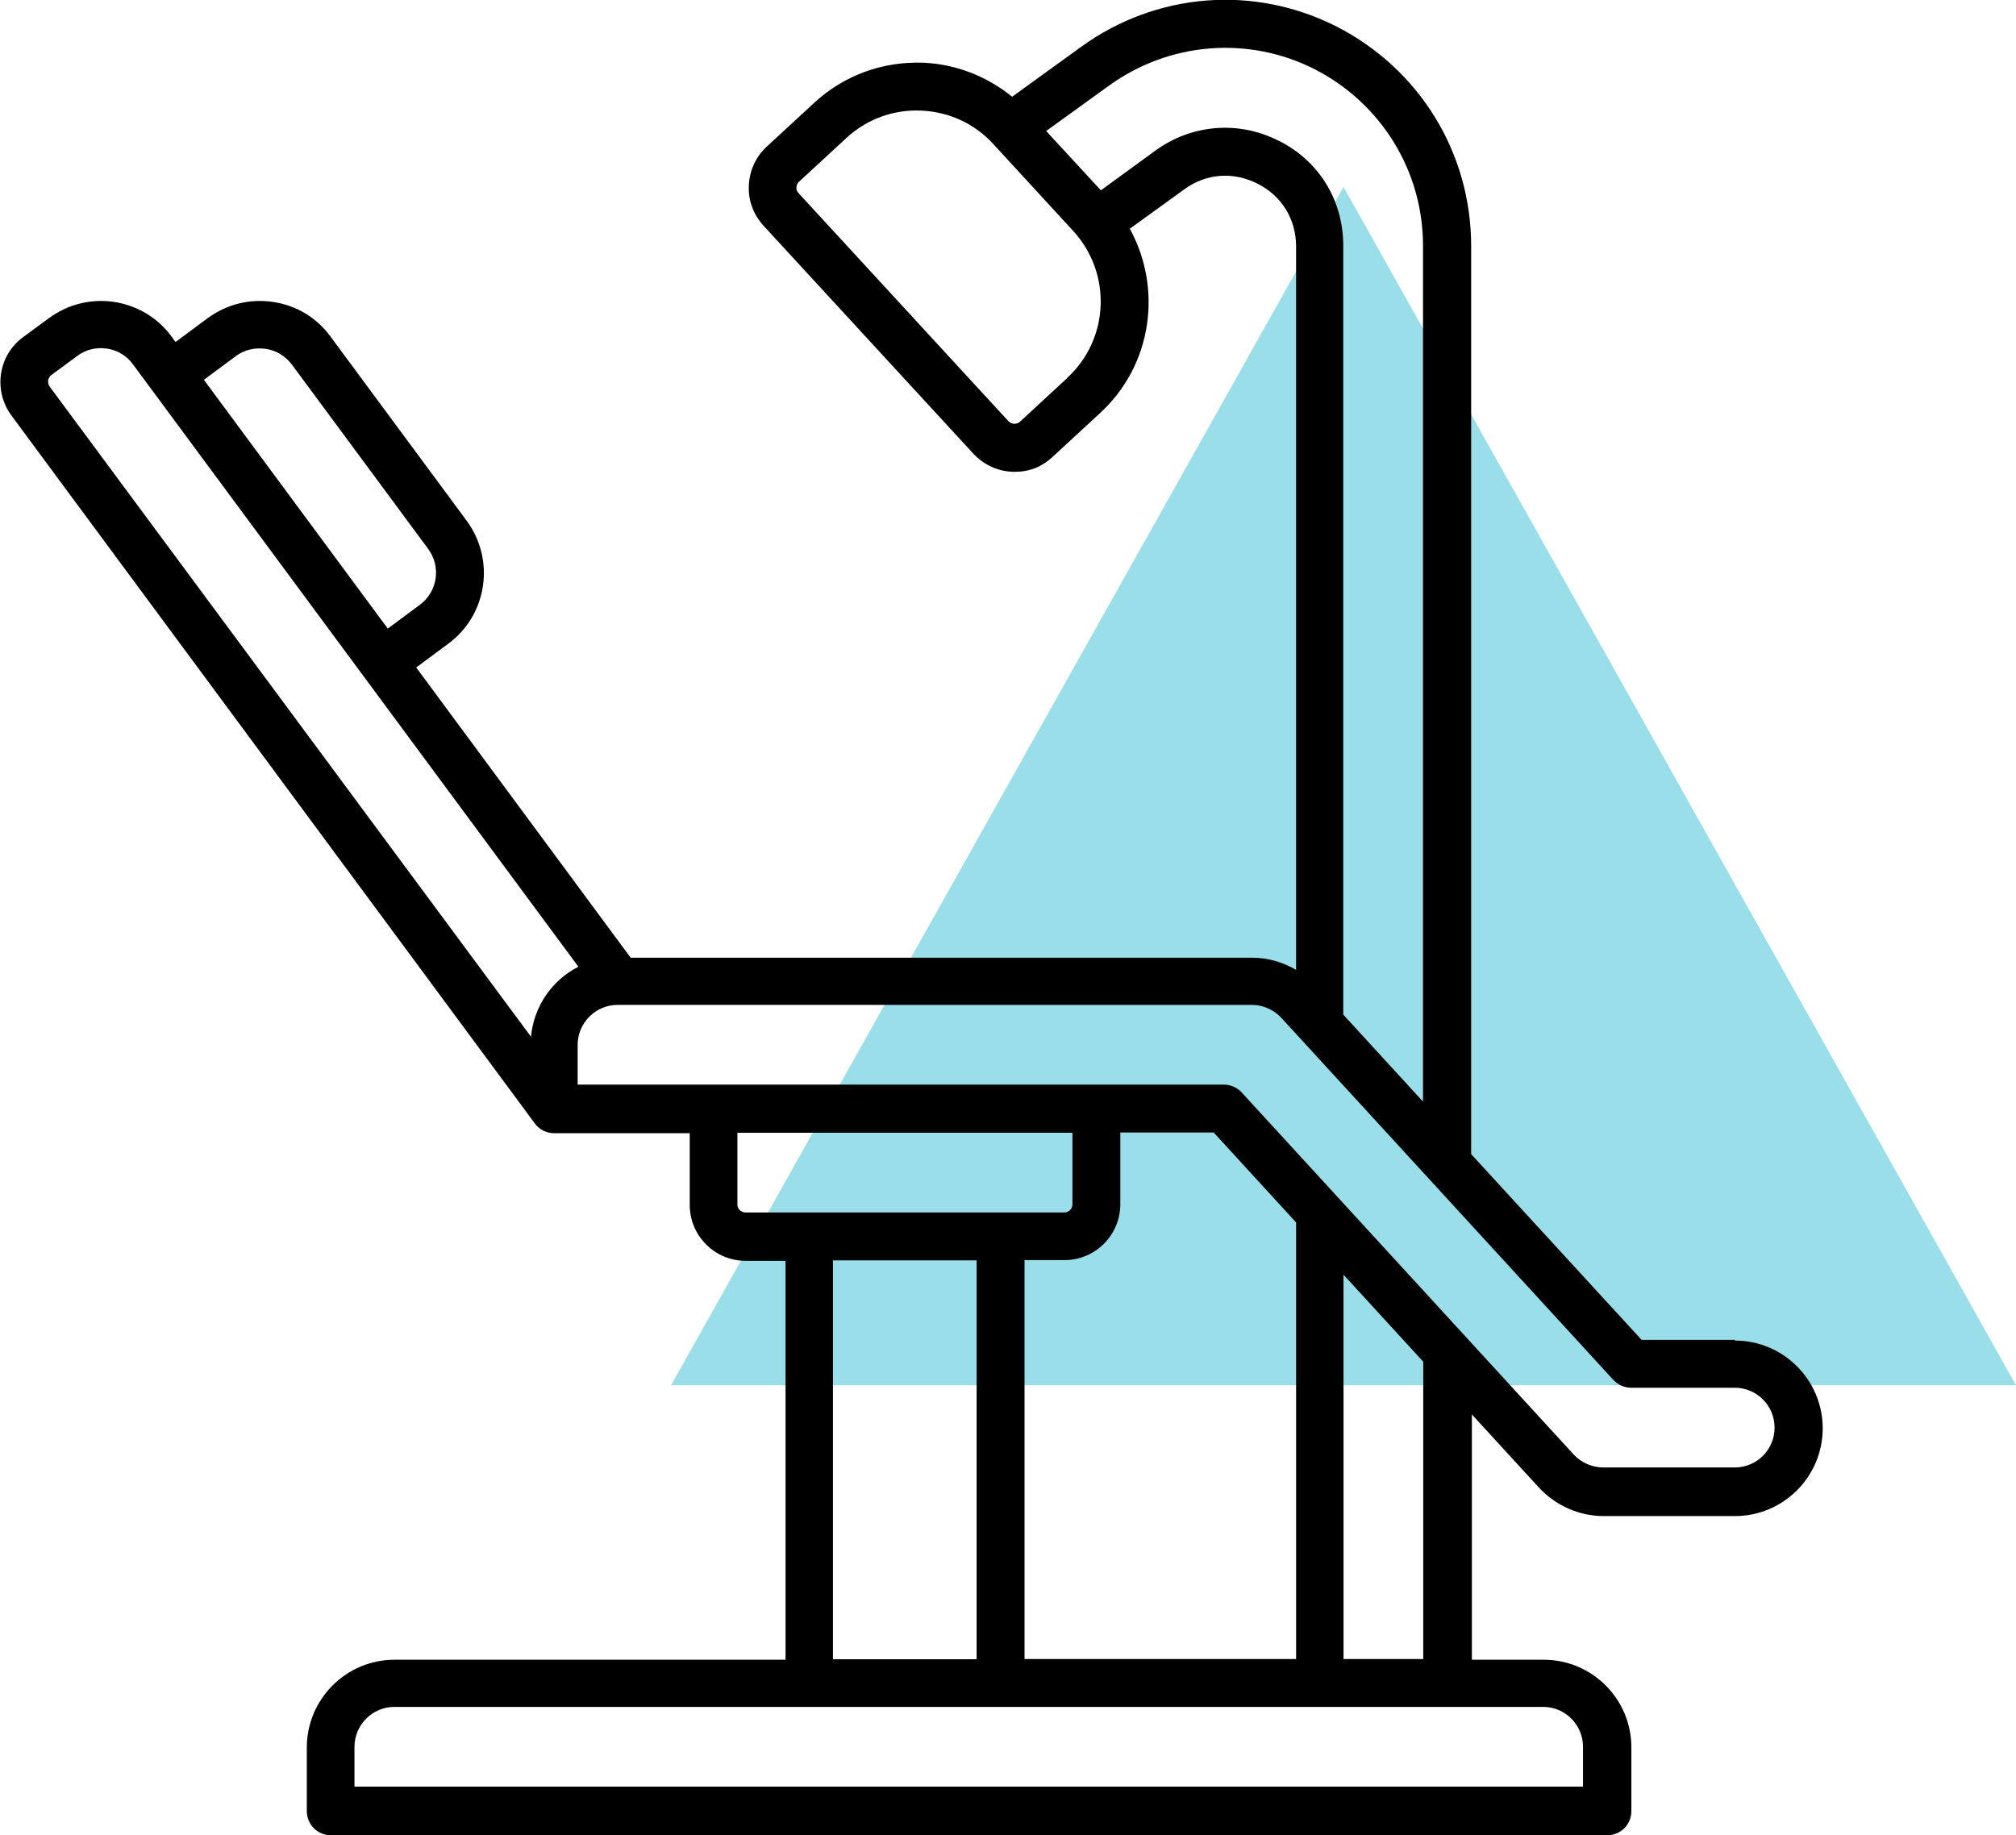
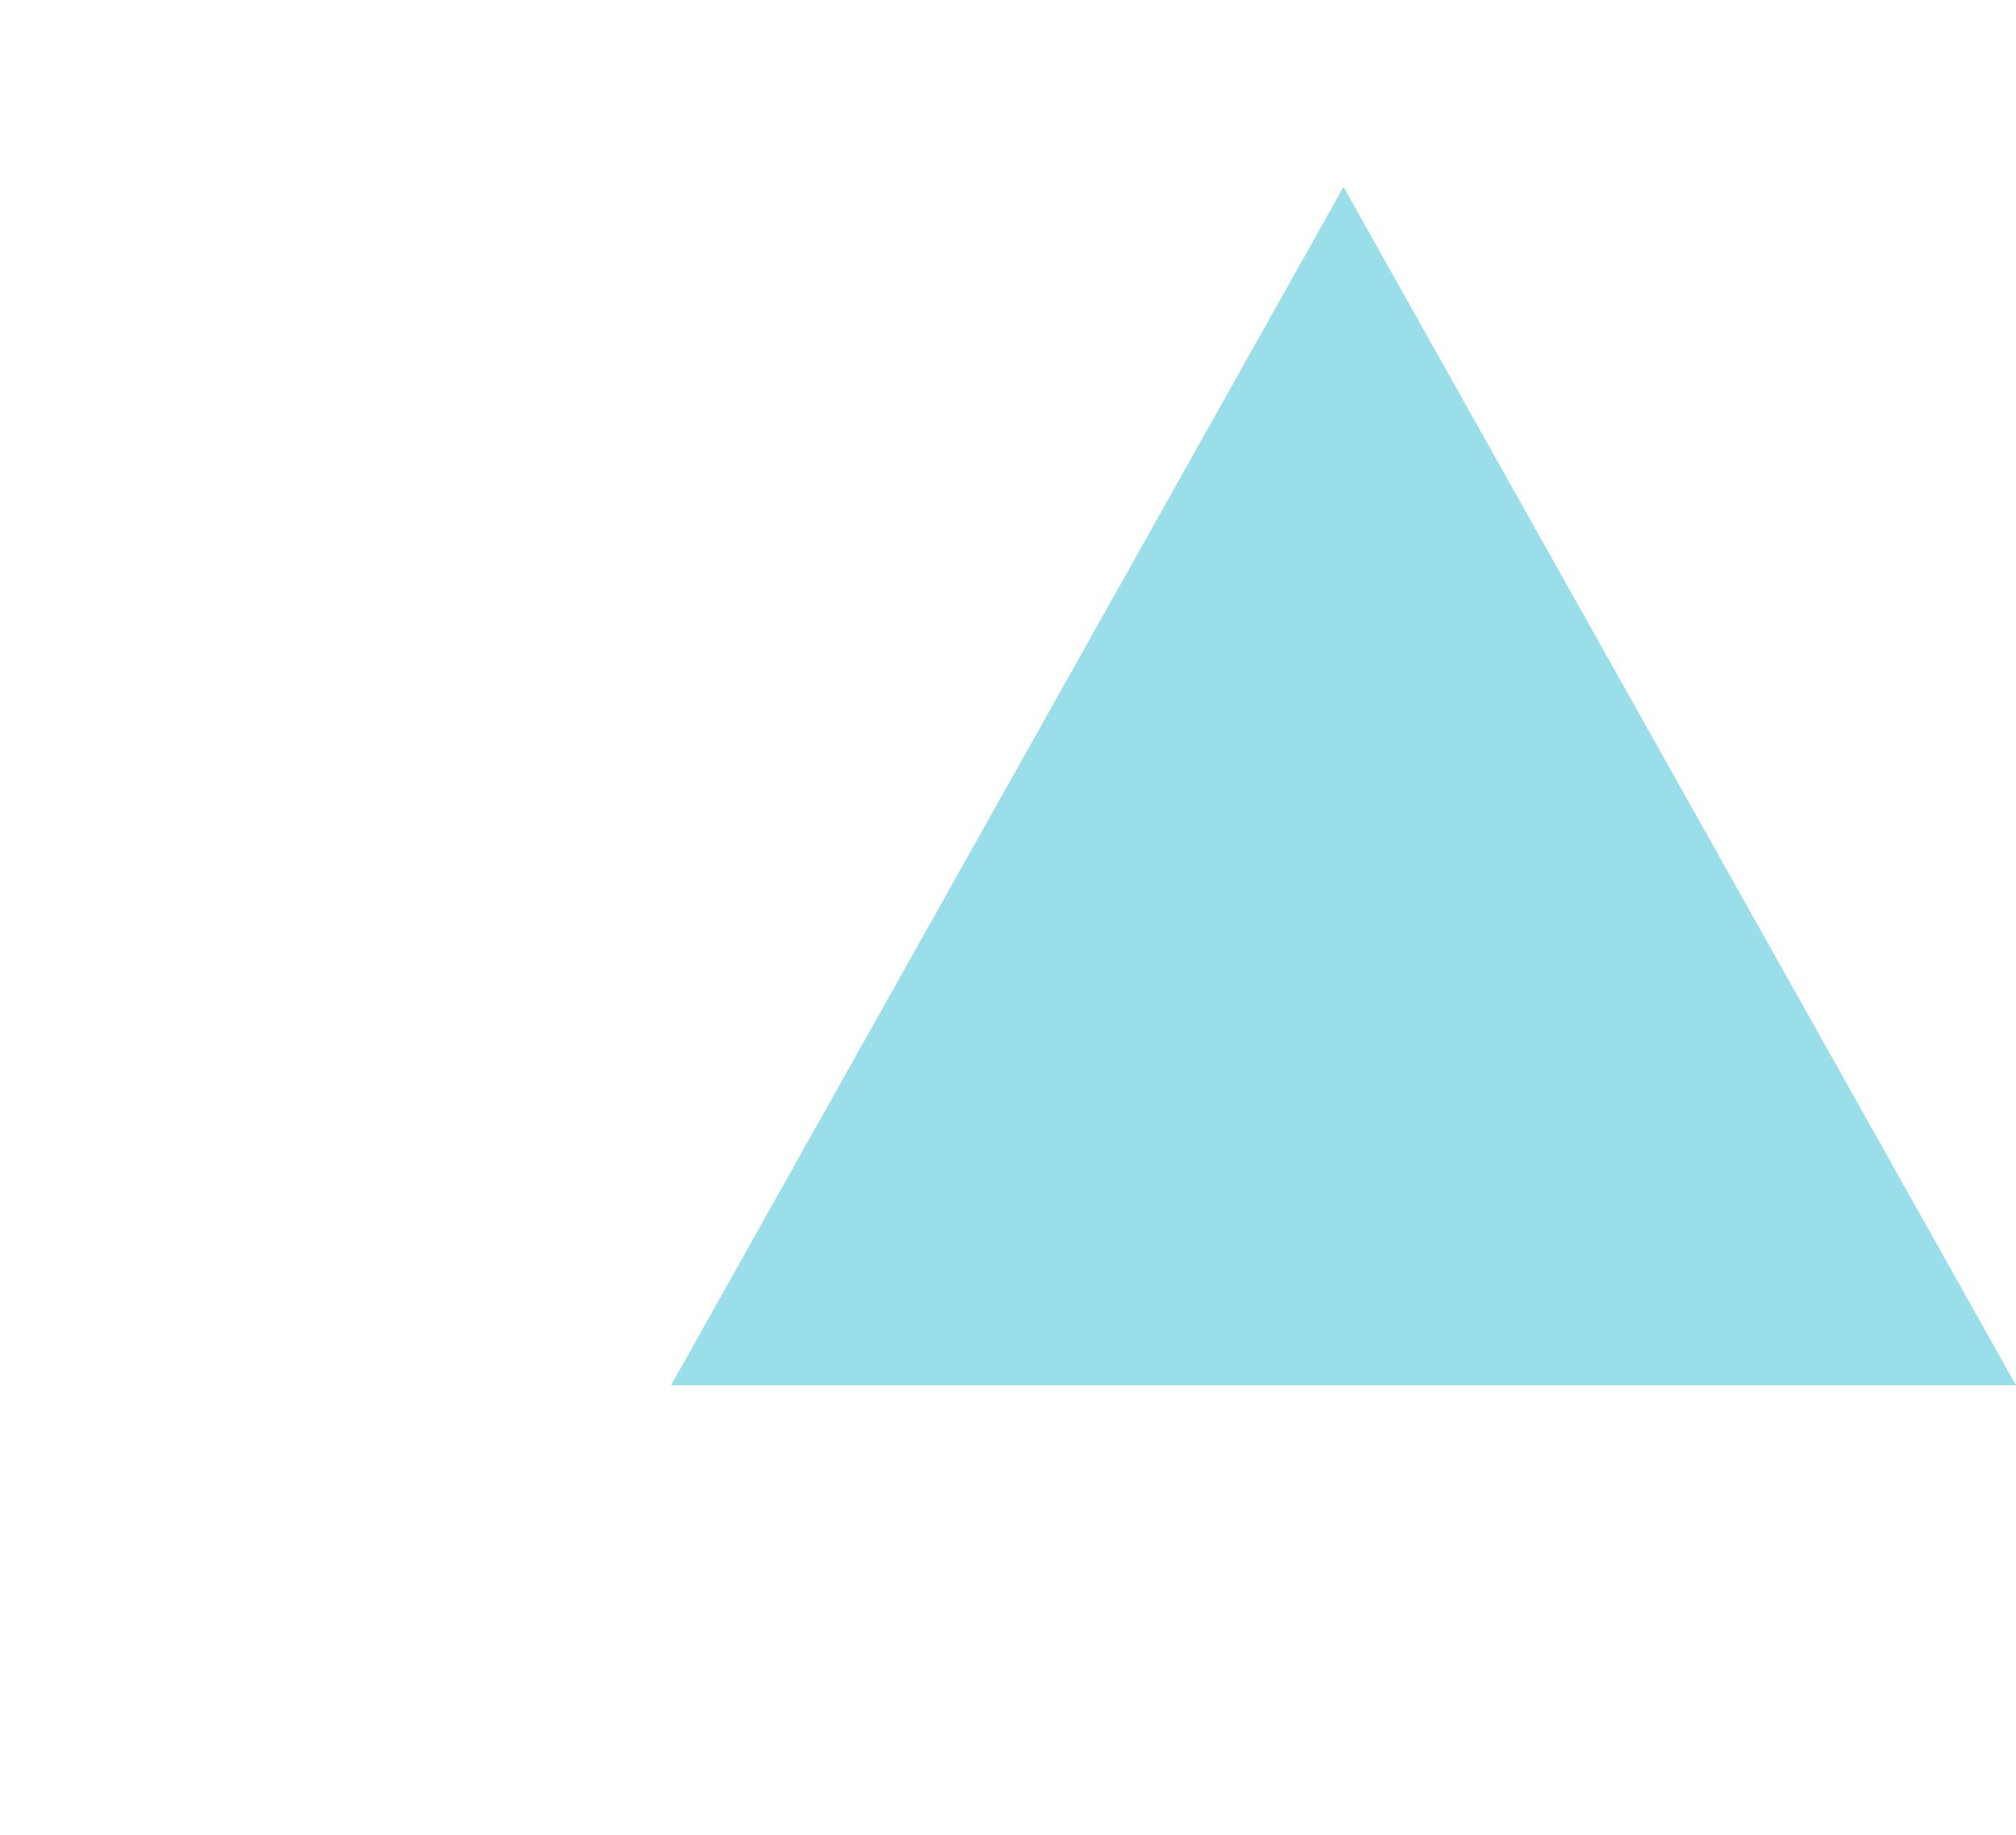
<svg xmlns="http://www.w3.org/2000/svg" id="Layer_2" data-name="Layer 2" viewBox="0 0 82.92 75.49">
  <defs>
    <style>
      .cls-1 {
        fill: #99dee9;
      }
    </style>
  </defs>
  <g id="Layer_1-2" data-name="Layer 1">
    <polygon class="cls-1" points="82.92 56.99 27.6 56.99 55.26 7.69 82.92 56.99" />
-     <path d="M71.34,55.12h-3.82l-7.01-7.64V10.12c0-3.82-2.11-7.27-5.52-9.02-3.41-1.74-7.45-1.41-10.54.84l-2.82,2.04c-1.04-.84-2.3-1.34-3.65-1.4-1.67-.06-3.25.51-4.48,1.64l-1.96,1.81c-.45.41-.71.98-.74,1.6s.19,1.2.6,1.65l8.64,9.39c.46.49,1.07.74,1.69.74s1.11-.2,1.55-.6l1.96-1.81c2.16-1.98,2.58-5.13,1.23-7.59l2.24-1.62c.9-.66,2.02-.74,3.02-.23.99.5,1.58,1.46,1.58,2.58v29.76c-.55-.32-1.16-.5-1.8-.5h-25.57l-8.82-11.94,1.32-.98c1.6-1.18,1.94-3.44.76-5.05l-5.61-7.59c-.57-.78-1.41-1.28-2.37-1.42s-1.9.1-2.68.67l-1.32.98-.16-.22c-.57-.78-1.41-1.28-2.37-1.43-.96-.14-1.9.1-2.68.67l-1.06.78c-1.01.74-1.24,2.17-.49,3.21l21.54,29.14c.18.25.48.4.79.4h5.58v2.95c0,1.27,1.03,2.3,2.3,2.3h1.64v16.41h-16.08c-1.99,0-3.61,1.62-3.61,3.61v2.62c0,.55.44.99.99.99h52.5c.55,0,.99-.44.99-.99v-2.62c0-2-1.62-3.61-3.61-3.61h-2.95v-10.09l2.76,3.01c.69.74,1.65,1.17,2.66,1.17h5.4c1.99,0,3.61-1.62,3.61-3.61s-1.62-3.61-3.61-3.61h.01ZM43.91,15.54l-1.96,1.81c-.13.12-.34.11-.47-.02l-8.64-9.39c-.08-.09-.09-.18-.08-.24,0-.05.02-.15.1-.22l1.96-1.81c.84-.77,1.92-1.17,3.07-1.12,1.14.05,2.19.53,2.96,1.37l3.3,3.59c1.59,1.74,1.48,4.44-.25,6.03h0ZM52.61,5.8c-1.65-.85-3.59-.69-5.08.39l-2.25,1.64-2.25-2.44,2.56-1.85c2.49-1.81,5.75-2.08,8.49-.69,2.74,1.41,4.45,4.19,4.45,7.26v35.21l-3.28-3.58V10.12c0-1.88-.99-3.49-2.65-4.33h0ZM8.38,15.63l1.32-.98c.35-.26.78-.36,1.22-.3.43.06.81.29,1.08.64l5.61,7.59c.54.73.39,1.76-.34,2.3l-1.32.98-7.56-10.23ZM1.98,15.64s.03-.14.13-.21l1.06-.78c.35-.27.78-.37,1.22-.31.43.06.82.29,1.08.65l18.32,24.78c-1.08.55-1.83,1.62-1.95,2.88L2.04,15.9c-.07-.1-.06-.2-.06-.25h0ZM42.14,68.25v-16.41h1.64c1.27,0,2.3-1.03,2.3-2.3v-2.95h3.84l3.39,3.7v17.96h-11.16ZM30.33,49.55v-2.95h13.78v2.95c0,.18-.15.33-.33.33h-13.12c-.18,0-.33-.15-.33-.33h0ZM34.26,51.85h5.91v16.41h-5.91v-16.41ZM65.11,71.86v1.64H14.58v-1.64c0-.9.74-1.64,1.64-1.64h47.25c.9,0,1.64.73,1.64,1.64h0ZM58.54,68.25h-3.28v-15.81l3.28,3.58v12.24ZM71.34,60.37h-5.4c-.46,0-.9-.2-1.21-.53l-13.66-14.9c-.19-.2-.45-.32-.73-.32h-26.58v-1.64c0-.9.74-1.64,1.64-1.64h26.09c.46,0,.9.2,1.21.53l13.66,14.9c.19.2.45.32.73.32h4.26c.9,0,1.64.73,1.64,1.64s-.73,1.64-1.64,1.64h0Z" />
  </g>
</svg>